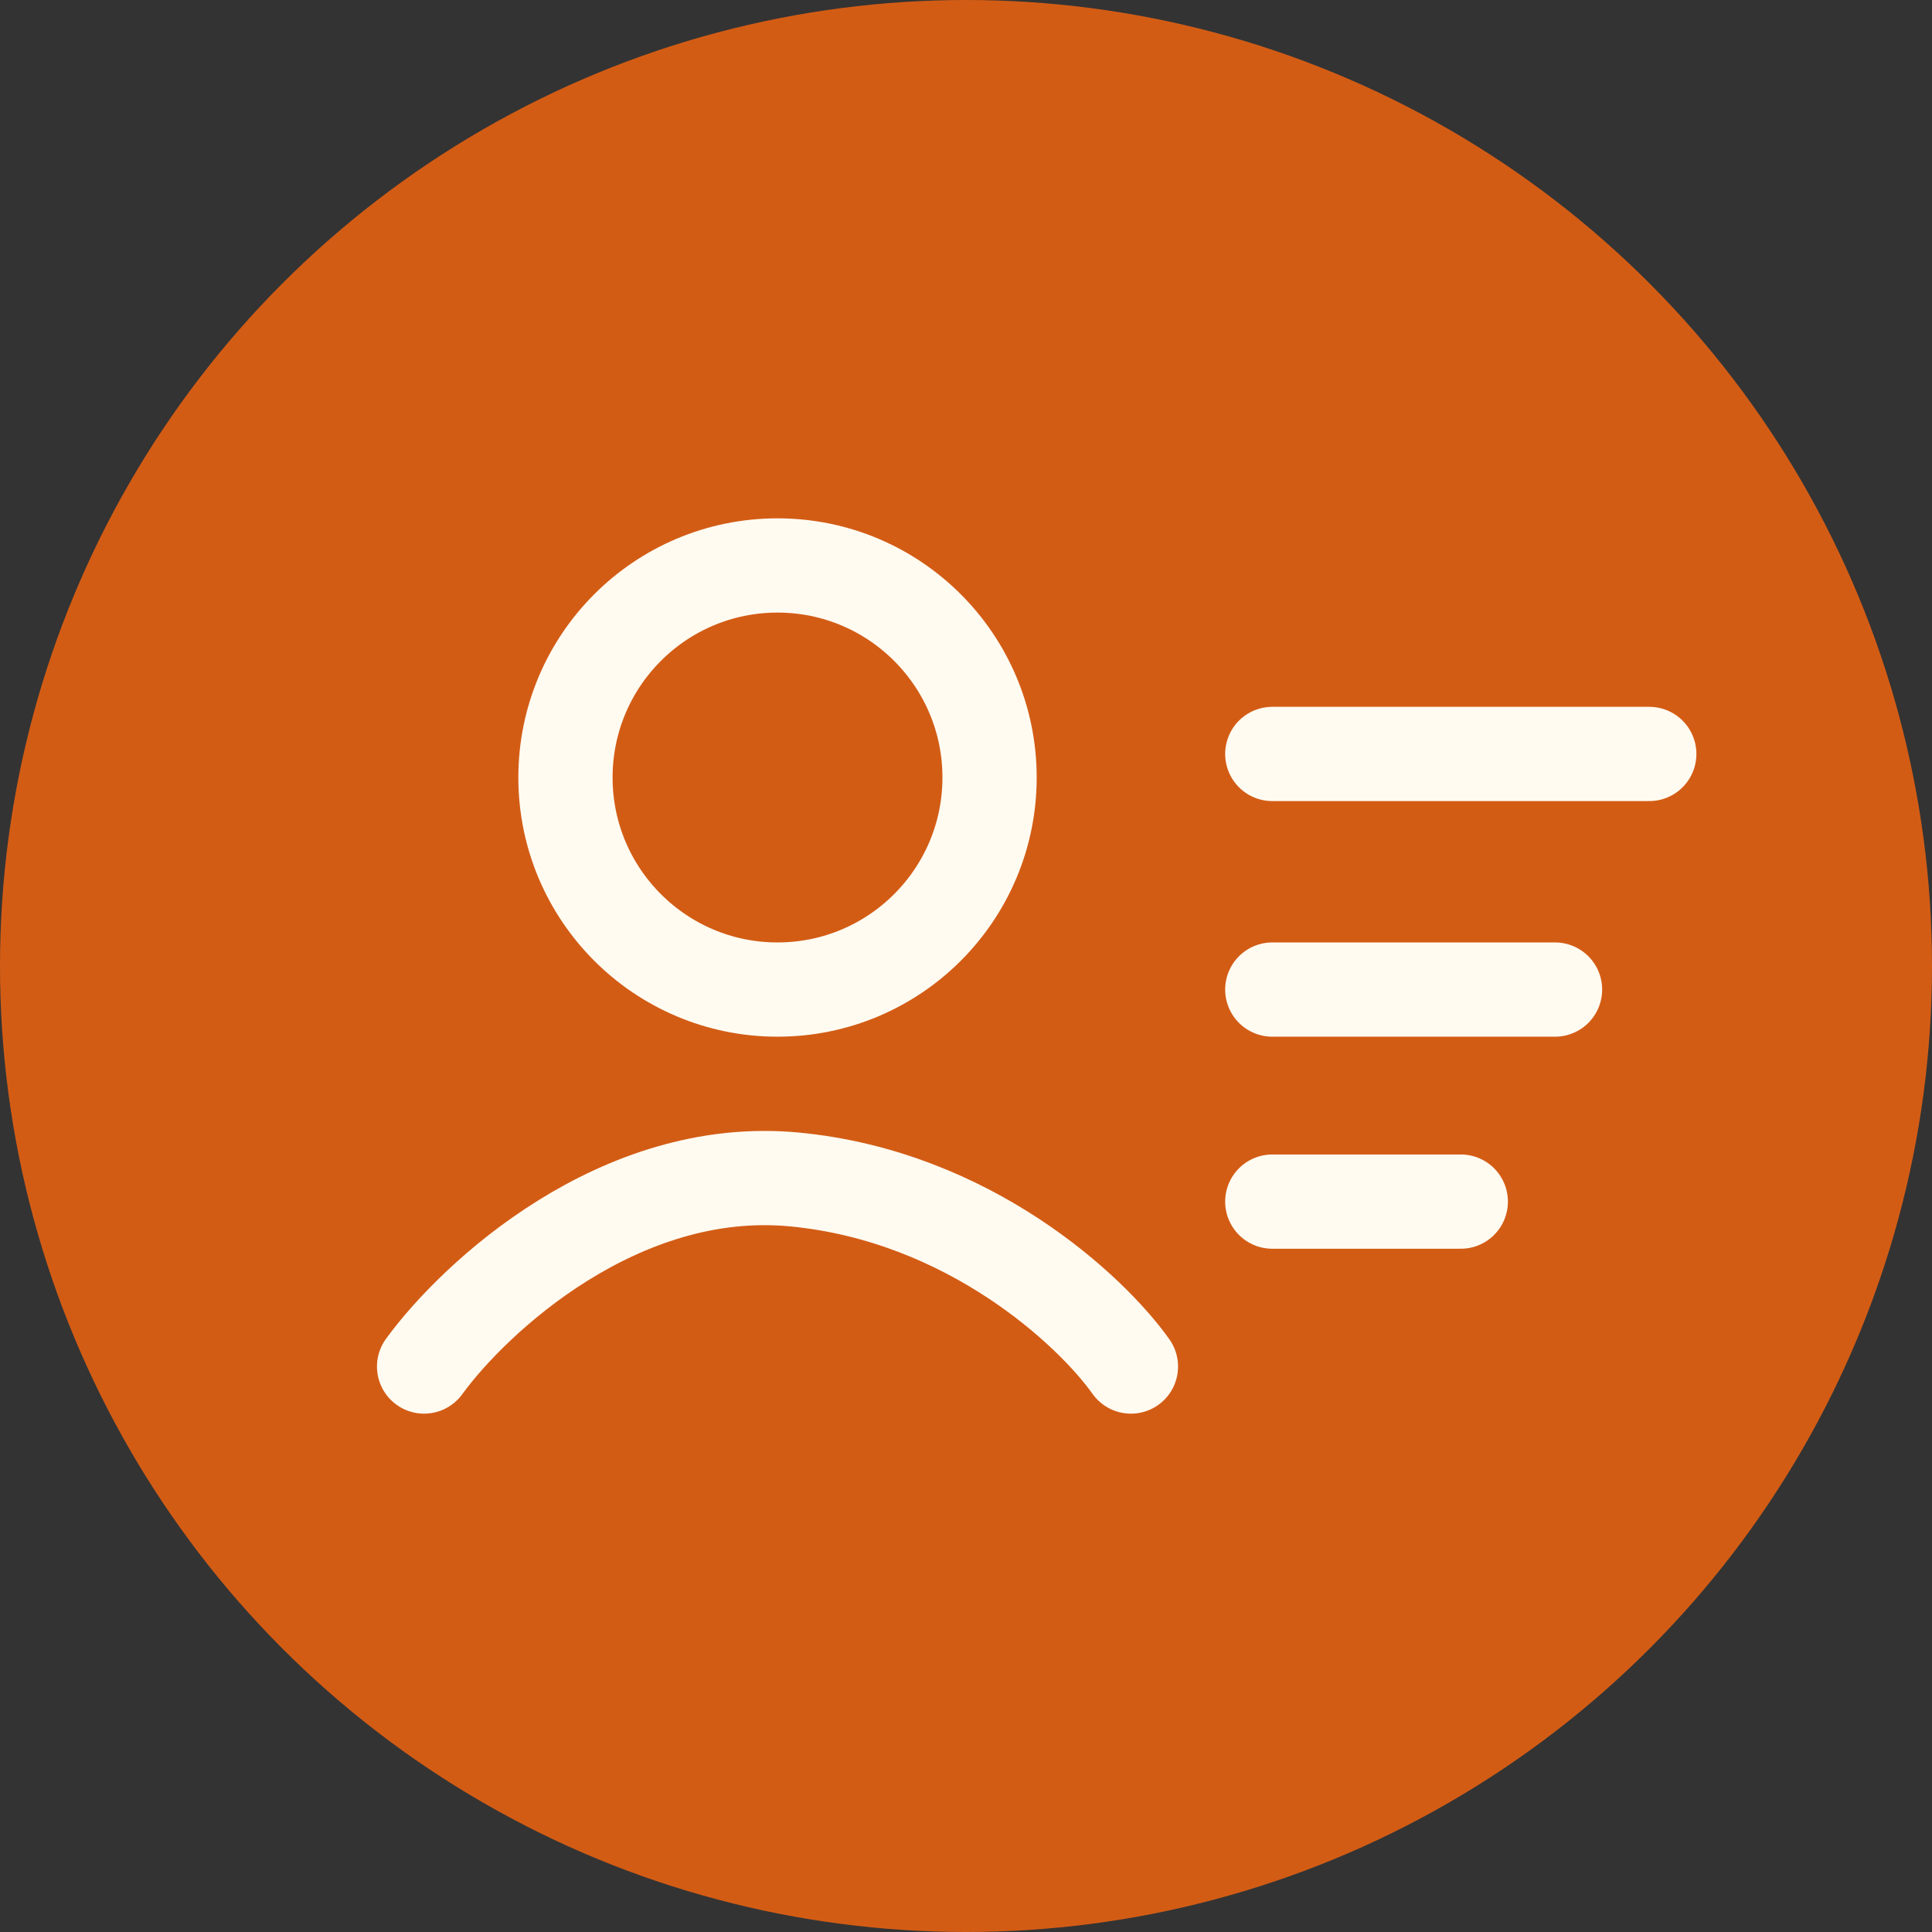
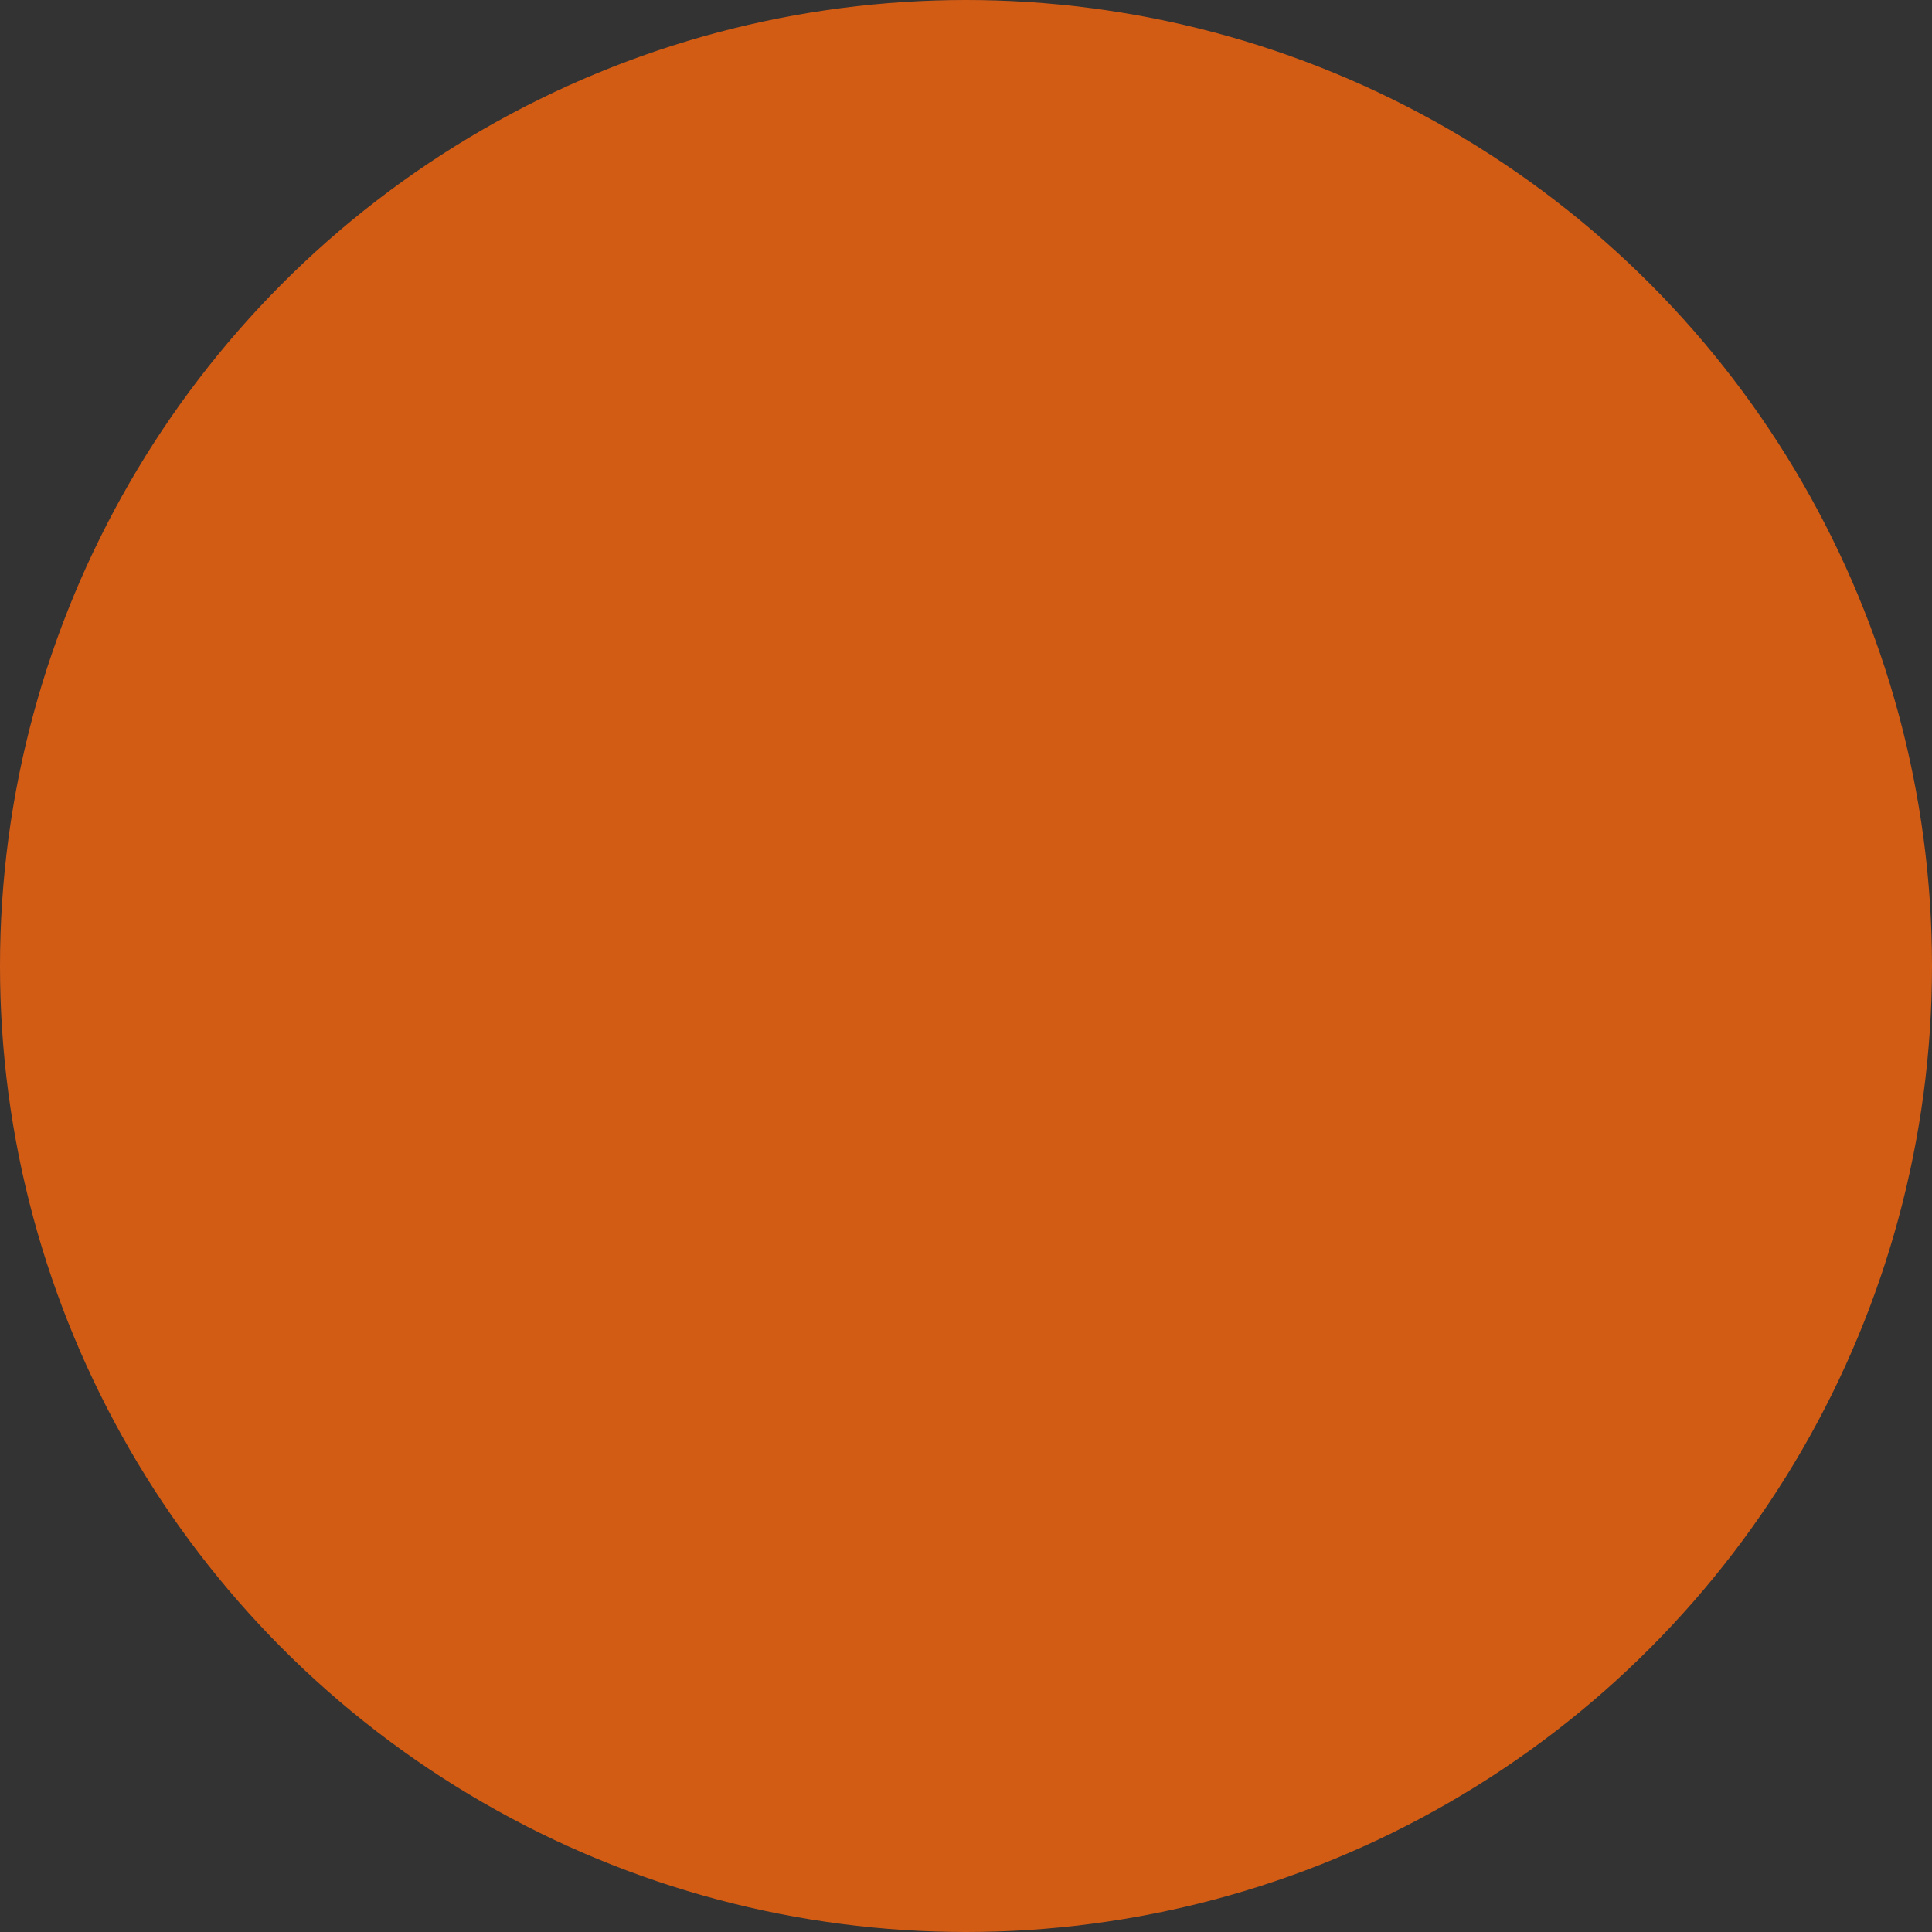
<svg xmlns="http://www.w3.org/2000/svg" width="41" height="41" viewBox="0 0 41 41" fill="none">
  <rect x="0" y="0" width="41" height="41" fill="#333333" stroke="none" />
  <circle cx="20.5" cy="20.5" r="20" fill="#D35C15" stroke="#D35C15" />
-   <path d="M27 16H35M27 21H33M27 25.5H31" stroke="#FFFBF1" stroke-width="2" stroke-linecap="round" stroke-linejoin="round" />
-   <circle cx="16.5" cy="16.5" r="4.5" stroke="#FFFBF1" stroke-width="2" />
-   <path d="M9 29C10.071 27.53 13.143 24.677 16.857 25.03C20.571 25.383 23.167 27.824 24 29" stroke="#FFFBF1" stroke-width="2" stroke-linecap="round" />
</svg>